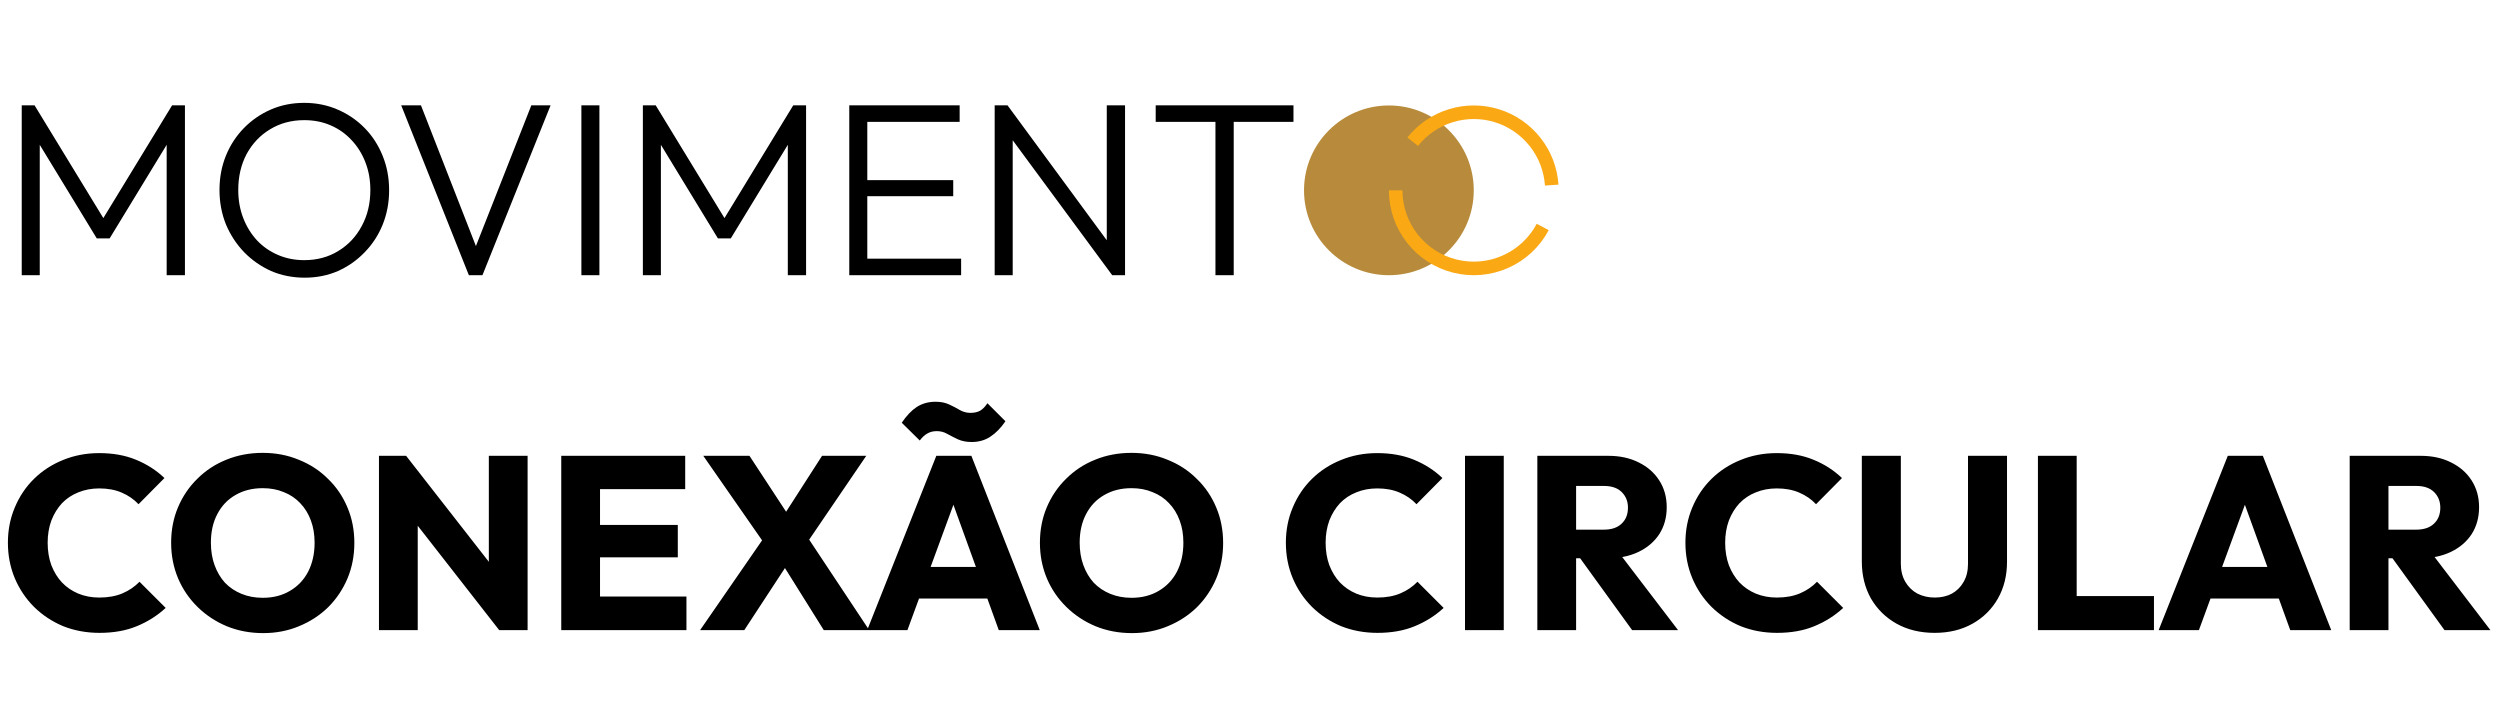
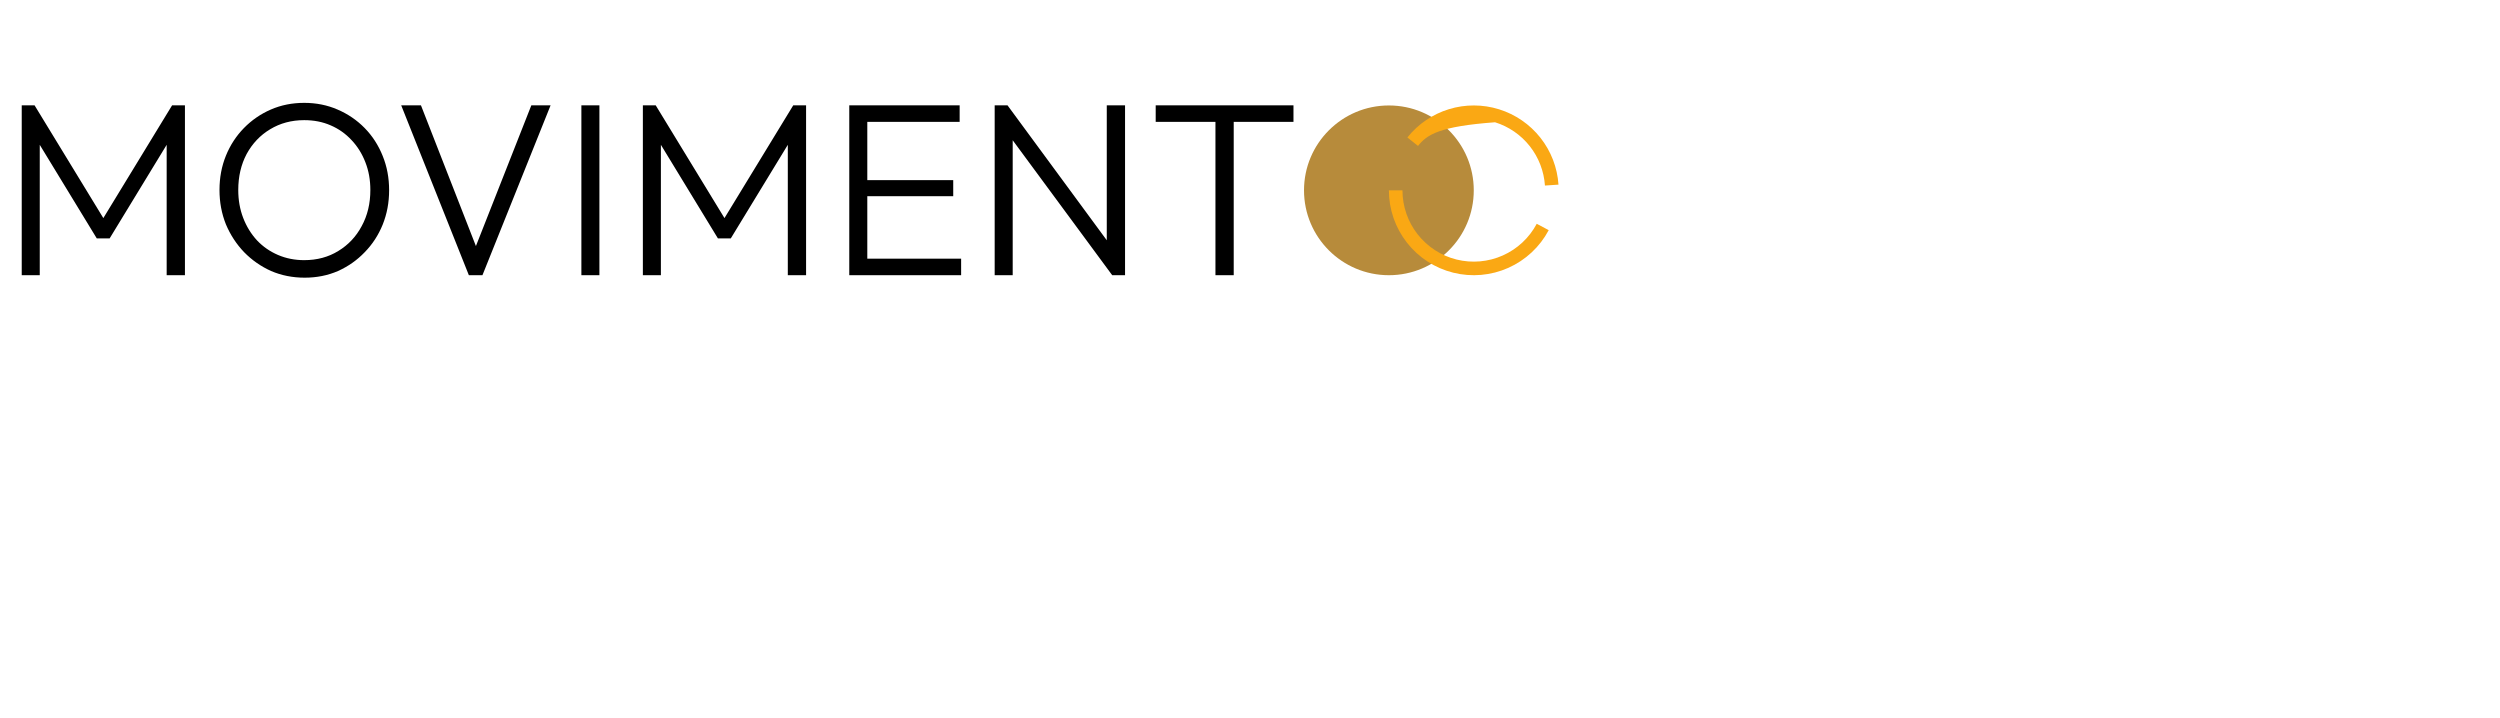
<svg xmlns="http://www.w3.org/2000/svg" fill="none" viewBox="0 0 324 93" height="93" width="324">
  <path fill="black" d="M2.816 35.667V13.651H4.48L13.984 29.235H12.8L22.304 13.651H23.968V35.667H21.6V17.747L22.144 17.875L14.208 30.899H12.544L4.608 17.875L5.152 17.747V35.667H2.816ZM39.486 35.987C37.929 35.987 36.478 35.699 35.134 35.123C33.811 34.526 32.649 33.715 31.646 32.691C30.643 31.646 29.854 30.44 29.278 29.075C28.723 27.688 28.446 26.206 28.446 24.627C28.446 23.027 28.723 21.544 29.278 20.179C29.833 18.814 30.611 17.619 31.614 16.595C32.617 15.571 33.779 14.771 35.102 14.195C36.425 13.619 37.865 13.331 39.422 13.331C40.979 13.331 42.419 13.619 43.742 14.195C45.086 14.771 46.259 15.571 47.262 16.595C48.265 17.619 49.043 18.824 49.598 20.211C50.153 21.576 50.43 23.059 50.43 24.659C50.43 26.238 50.153 27.72 49.598 29.107C49.043 30.472 48.265 31.667 47.262 32.691C46.281 33.715 45.129 34.526 43.806 35.123C42.483 35.699 41.043 35.987 39.486 35.987ZM39.422 33.715C41.086 33.715 42.558 33.32 43.838 32.531C45.139 31.742 46.153 30.664 46.878 29.299C47.625 27.934 47.998 26.376 47.998 24.627C47.998 23.326 47.785 22.131 47.358 21.043C46.931 19.934 46.334 18.974 45.566 18.163C44.798 17.331 43.891 16.691 42.846 16.243C41.822 15.795 40.681 15.571 39.422 15.571C37.779 15.571 36.307 15.966 35.006 16.755C33.726 17.523 32.713 18.59 31.966 19.955C31.241 21.32 30.878 22.878 30.878 24.627C30.878 25.928 31.091 27.134 31.518 28.243C31.945 29.352 32.542 30.323 33.31 31.155C34.078 31.966 34.985 32.595 36.03 33.043C37.075 33.491 38.206 33.715 39.422 33.715ZM60.764 35.667L51.996 13.651H54.556L62.141 33.075H61.212L68.861 13.651H71.356L62.525 35.667H60.764ZM75.347 35.667V13.651H77.683V35.667H75.347ZM83.316 35.667V13.651H84.98L94.484 29.235H93.3L102.804 13.651H104.468V35.667H102.1V17.747L102.644 17.875L94.708 30.899H93.044L85.108 17.875L85.652 17.747V35.667H83.316ZM110.066 35.667V13.651H112.402V35.667H110.066ZM111.602 35.667V33.523H124.562V35.667H111.602ZM111.602 25.427V23.347H123.538V25.427H111.602ZM111.602 15.795V13.651H124.37V15.795H111.602ZM128.91 35.667V13.651H130.574L131.246 16.435V35.667H128.91ZM144.142 35.667L130.222 16.787L130.574 13.651L144.462 32.531L144.142 35.667ZM144.142 35.667L143.438 33.011V13.651H145.806V35.667H144.142ZM157.522 35.667V14.259H159.89V35.667H157.522ZM149.778 15.795V13.651H167.634V15.795H149.778Z" />
-   <path fill="black" d="M12.896 82.019C11.211 82.019 9.643 81.731 8.192 81.155C6.763 80.558 5.504 79.726 4.416 78.659C3.349 77.592 2.517 76.355 1.92 74.947C1.323 73.518 1.024 71.982 1.024 70.339C1.024 68.696 1.323 67.171 1.92 65.763C2.517 64.334 3.349 63.096 4.416 62.051C5.483 61.006 6.731 60.195 8.16 59.619C9.611 59.022 11.179 58.723 12.864 58.723C14.656 58.723 16.245 59.011 17.632 59.587C19.04 60.163 20.267 60.952 21.312 61.955L17.952 65.347C17.355 64.707 16.629 64.206 15.776 63.843C14.944 63.48 13.973 63.299 12.864 63.299C11.883 63.299 10.976 63.47 10.144 63.811C9.333 64.131 8.629 64.6 8.032 65.219C7.456 65.838 6.997 66.584 6.656 67.459C6.336 68.334 6.176 69.294 6.176 70.339C6.176 71.406 6.336 72.376 6.656 73.251C6.997 74.126 7.456 74.872 8.032 75.491C8.629 76.11 9.333 76.59 10.144 76.931C10.976 77.272 11.883 77.443 12.864 77.443C14.016 77.443 15.019 77.262 15.872 76.899C16.725 76.536 17.461 76.035 18.08 75.395L21.472 78.787C20.384 79.79 19.136 80.579 17.728 81.155C16.341 81.731 14.731 82.019 12.896 82.019ZM34.116 82.051C32.41 82.051 30.831 81.752 29.38 81.155C27.951 80.558 26.692 79.726 25.604 78.659C24.516 77.592 23.674 76.355 23.076 74.947C22.479 73.518 22.18 71.982 22.18 70.339C22.18 68.675 22.479 67.139 23.076 65.731C23.674 64.323 24.506 63.096 25.572 62.051C26.639 60.984 27.887 60.163 29.316 59.587C30.767 58.99 32.346 58.691 34.052 58.691C35.738 58.691 37.295 58.99 38.724 59.587C40.175 60.163 41.434 60.984 42.5 62.051C43.588 63.096 44.431 64.334 45.028 65.763C45.626 67.171 45.924 68.707 45.924 70.371C45.924 72.014 45.626 73.55 45.028 74.979C44.431 76.387 43.599 77.624 42.532 78.691C41.466 79.736 40.207 80.558 38.756 81.155C37.327 81.752 35.78 82.051 34.116 82.051ZM34.052 77.475C35.396 77.475 36.57 77.176 37.572 76.579C38.596 75.982 39.386 75.15 39.94 74.083C40.495 72.995 40.772 71.747 40.772 70.339C40.772 69.272 40.612 68.312 40.292 67.459C39.972 66.584 39.514 65.838 38.916 65.219C38.319 64.579 37.604 64.099 36.772 63.779C35.962 63.438 35.055 63.267 34.052 63.267C32.708 63.267 31.524 63.566 30.5 64.163C29.498 64.739 28.719 65.56 28.164 66.627C27.61 67.672 27.332 68.91 27.332 70.339C27.332 71.406 27.492 72.376 27.812 73.251C28.132 74.126 28.58 74.883 29.156 75.523C29.754 76.142 30.468 76.622 31.3 76.963C32.132 77.304 33.05 77.475 34.052 77.475ZM49.114 81.667V59.075H52.633L54.138 63.587V81.667H49.114ZM64.698 81.667L51.386 64.611L52.633 59.075L65.945 76.131L64.698 81.667ZM64.698 81.667L63.353 77.155V59.075H68.377V81.667H64.698ZM72.739 81.667V59.075H77.763V81.667H72.739ZM76.579 81.667V77.315H88.963V81.667H76.579ZM76.579 72.227V68.035H87.843V72.227H76.579ZM76.579 63.395V59.075H88.802V63.395H76.579ZM106.762 81.667L100.458 71.587H99.85L91.146 59.075H97.13L103.338 68.547H103.946L112.65 81.667H106.762ZM90.73 81.667L99.082 69.571L102.954 71.747L96.458 81.667H90.73ZM104.138 71.011L100.266 68.835L106.538 59.075H112.266L104.138 71.011ZM112.386 81.667L121.346 59.075H125.89L134.754 81.667H129.442L122.658 62.915H124.482L117.602 81.667H112.386ZM117.474 77.571V73.475H129.794V77.571H117.474ZM125.922 57.283C125.24 57.283 124.642 57.166 124.13 56.931C123.64 56.696 123.181 56.462 122.754 56.227C122.349 55.992 121.901 55.875 121.41 55.875C120.92 55.875 120.504 55.982 120.162 56.195C119.821 56.387 119.501 56.686 119.202 57.091L116.866 54.787C117.485 53.87 118.136 53.187 118.818 52.739C119.522 52.291 120.333 52.067 121.25 52.067C121.933 52.067 122.52 52.184 123.01 52.419C123.522 52.654 123.992 52.899 124.418 53.155C124.845 53.39 125.293 53.507 125.762 53.507C126.274 53.507 126.701 53.411 127.042 53.219C127.384 53.006 127.693 52.686 127.97 52.259L130.306 54.595C129.688 55.491 129.026 56.163 128.322 56.611C127.64 57.059 126.84 57.283 125.922 57.283ZM146.71 82.051C145.003 82.051 143.425 81.752 141.974 81.155C140.545 80.558 139.286 79.726 138.198 78.659C137.11 77.592 136.267 76.355 135.67 74.947C135.073 73.518 134.774 71.982 134.774 70.339C134.774 68.675 135.073 67.139 135.67 65.731C136.267 64.323 137.099 63.096 138.166 62.051C139.233 60.984 140.481 60.163 141.91 59.587C143.361 58.99 144.939 58.691 146.646 58.691C148.331 58.691 149.889 58.99 151.318 59.587C152.769 60.163 154.027 60.984 155.094 62.051C156.182 63.096 157.025 64.334 157.622 65.763C158.219 67.171 158.518 68.707 158.518 70.371C158.518 72.014 158.219 73.55 157.622 74.979C157.025 76.387 156.193 77.624 155.126 78.691C154.059 79.736 152.801 80.558 151.35 81.155C149.921 81.752 148.374 82.051 146.71 82.051ZM146.646 77.475C147.99 77.475 149.163 77.176 150.166 76.579C151.19 75.982 151.979 75.15 152.534 74.083C153.089 72.995 153.366 71.747 153.366 70.339C153.366 69.272 153.206 68.312 152.886 67.459C152.566 66.584 152.107 65.838 151.51 65.219C150.913 64.579 150.198 64.099 149.366 63.779C148.555 63.438 147.649 63.267 146.646 63.267C145.302 63.267 144.118 63.566 143.094 64.163C142.091 64.739 141.313 65.56 140.758 66.627C140.203 67.672 139.926 68.91 139.926 70.339C139.926 71.406 140.086 72.376 140.406 73.251C140.726 74.126 141.174 74.883 141.75 75.523C142.347 76.142 143.062 76.622 143.894 76.963C144.726 77.304 145.643 77.475 146.646 77.475ZM178.521 82.019C176.836 82.019 175.268 81.731 173.817 81.155C172.388 80.558 171.129 79.726 170.041 78.659C168.974 77.592 168.142 76.355 167.545 74.947C166.948 73.518 166.649 71.982 166.649 70.339C166.649 68.696 166.948 67.171 167.545 65.763C168.142 64.334 168.974 63.096 170.041 62.051C171.108 61.006 172.356 60.195 173.785 59.619C175.236 59.022 176.804 58.723 178.489 58.723C180.281 58.723 181.87 59.011 183.257 59.587C184.665 60.163 185.892 60.952 186.937 61.955L183.577 65.347C182.98 64.707 182.254 64.206 181.401 63.843C180.569 63.48 179.598 63.299 178.489 63.299C177.508 63.299 176.601 63.47 175.769 63.811C174.958 64.131 174.254 64.6 173.657 65.219C173.081 65.838 172.622 66.584 172.281 67.459C171.961 68.334 171.801 69.294 171.801 70.339C171.801 71.406 171.961 72.376 172.281 73.251C172.622 74.126 173.081 74.872 173.657 75.491C174.254 76.11 174.958 76.59 175.769 76.931C176.601 77.272 177.508 77.443 178.489 77.443C179.641 77.443 180.644 77.262 181.497 76.899C182.35 76.536 183.086 76.035 183.705 75.395L187.097 78.787C186.009 79.79 184.761 80.579 183.353 81.155C181.966 81.731 180.356 82.019 178.521 82.019ZM189.864 81.667V59.075H194.888V81.667H189.864ZM203.079 72.355V68.643H207.847C208.849 68.643 209.617 68.387 210.151 67.875C210.705 67.363 210.983 66.67 210.983 65.795C210.983 64.984 210.716 64.312 210.183 63.779C209.649 63.246 208.881 62.979 207.879 62.979H203.079V59.075H208.455C209.948 59.075 211.26 59.363 212.391 59.939C213.521 60.494 214.407 61.272 215.047 62.275C215.687 63.278 216.007 64.43 216.007 65.731C216.007 67.054 215.687 68.216 215.047 69.219C214.407 70.2 213.511 70.968 212.359 71.523C211.207 72.078 209.852 72.355 208.295 72.355H203.079ZM199.239 81.667V59.075H204.263V81.667H199.239ZM211.527 81.667L204.487 71.939L209.095 70.691L217.479 81.667H211.527ZM230.302 82.019C228.617 82.019 227.049 81.731 225.598 81.155C224.169 80.558 222.91 79.726 221.822 78.659C220.756 77.592 219.924 76.355 219.326 74.947C218.729 73.518 218.43 71.982 218.43 70.339C218.43 68.696 218.729 67.171 219.326 65.763C219.924 64.334 220.756 63.096 221.822 62.051C222.889 61.006 224.137 60.195 225.566 59.619C227.017 59.022 228.585 58.723 230.27 58.723C232.062 58.723 233.652 59.011 235.038 59.587C236.446 60.163 237.673 60.952 238.718 61.955L235.358 65.347C234.761 64.707 234.036 64.206 233.182 63.843C232.35 63.48 231.38 63.299 230.27 63.299C229.289 63.299 228.382 63.47 227.55 63.811C226.74 64.131 226.036 64.6 225.438 65.219C224.862 65.838 224.404 66.584 224.062 67.459C223.742 68.334 223.582 69.294 223.582 70.339C223.582 71.406 223.742 72.376 224.062 73.251C224.404 74.126 224.862 74.872 225.438 75.491C226.036 76.11 226.74 76.59 227.55 76.931C228.382 77.272 229.289 77.443 230.27 77.443C231.422 77.443 232.425 77.262 233.278 76.899C234.132 76.536 234.868 76.035 235.486 75.395L238.878 78.787C237.79 79.79 236.542 80.579 235.134 81.155C233.748 81.731 232.137 82.019 230.302 82.019ZM250.733 82.019C248.877 82.019 247.234 81.624 245.805 80.835C244.397 80.046 243.287 78.958 242.477 77.571C241.687 76.163 241.293 74.563 241.293 72.771V59.075H246.349V73.059C246.349 73.955 246.541 74.734 246.925 75.395C247.309 76.056 247.831 76.568 248.493 76.931C249.175 77.272 249.922 77.443 250.733 77.443C251.586 77.443 252.333 77.272 252.973 76.931C253.613 76.568 254.114 76.067 254.477 75.427C254.861 74.766 255.053 73.987 255.053 73.091V59.075H260.109V72.803C260.109 74.595 259.714 76.184 258.925 77.571C258.135 78.958 257.037 80.046 255.629 80.835C254.221 81.624 252.589 82.019 250.733 82.019ZM264.114 81.667V59.075H269.138V81.667H264.114ZM267.986 81.667V77.251H279.154V81.667H267.986ZM279.761 81.667L288.721 59.075H293.265L302.129 81.667H296.817L290.033 62.915H291.857L284.977 81.667H279.761ZM284.849 77.571V73.475H297.169V77.571H284.849ZM308.36 72.355V68.643H313.128C314.13 68.643 314.898 68.387 315.432 67.875C315.986 67.363 316.264 66.67 316.264 65.795C316.264 64.984 315.997 64.312 315.464 63.779C314.93 63.246 314.162 62.979 313.16 62.979H308.36V59.075H313.736C315.229 59.075 316.541 59.363 317.672 59.939C318.802 60.494 319.688 61.272 320.328 62.275C320.968 63.278 321.288 64.43 321.288 65.731C321.288 67.054 320.968 68.216 320.328 69.219C319.688 70.2 318.792 70.968 317.64 71.523C316.488 72.078 315.133 72.355 313.576 72.355H308.36ZM304.52 81.667V59.075H309.544V81.667H304.52ZM316.808 81.667L309.768 71.939L314.376 70.691L322.76 81.667H316.808Z" />
  <circle fill="#B78B3B" r="11" cy="24.667" cx="180" />
  <path fill="#FAA814" d="M180 24.667C180 27.122 180.821 29.506 182.333 31.44C183.844 33.374 185.959 34.747 188.341 35.341C190.723 35.934 193.235 35.714 195.477 34.715C197.719 33.716 199.563 31.995 200.714 29.828L199.161 29.003C198.194 30.824 196.645 32.269 194.761 33.108C192.877 33.948 190.767 34.133 188.766 33.634C186.765 33.136 184.988 31.982 183.718 30.357C182.448 28.732 181.759 26.729 181.759 24.667L180 24.667Z" />
-   <path fill="#FAA814" d="M182.398 17.815C183.78 16.08 185.655 14.803 187.776 14.151C189.896 13.5 192.165 13.506 194.282 14.167C196.4 14.828 198.268 16.114 199.642 17.856C201.016 19.599 201.83 21.715 201.979 23.929L200.224 24.047C200.099 22.187 199.415 20.409 198.261 18.945C197.107 17.482 195.537 16.401 193.758 15.846C191.979 15.29 190.073 15.286 188.292 15.832C186.51 16.38 184.935 17.453 183.774 18.911L182.398 17.815Z" />
+   <path fill="#FAA814" d="M182.398 17.815C183.78 16.08 185.655 14.803 187.776 14.151C189.896 13.5 192.165 13.506 194.282 14.167C196.4 14.828 198.268 16.114 199.642 17.856C201.016 19.599 201.83 21.715 201.979 23.929L200.224 24.047C200.099 22.187 199.415 20.409 198.261 18.945C197.107 17.482 195.537 16.401 193.758 15.846C186.51 16.38 184.935 17.453 183.774 18.911L182.398 17.815Z" />
</svg>